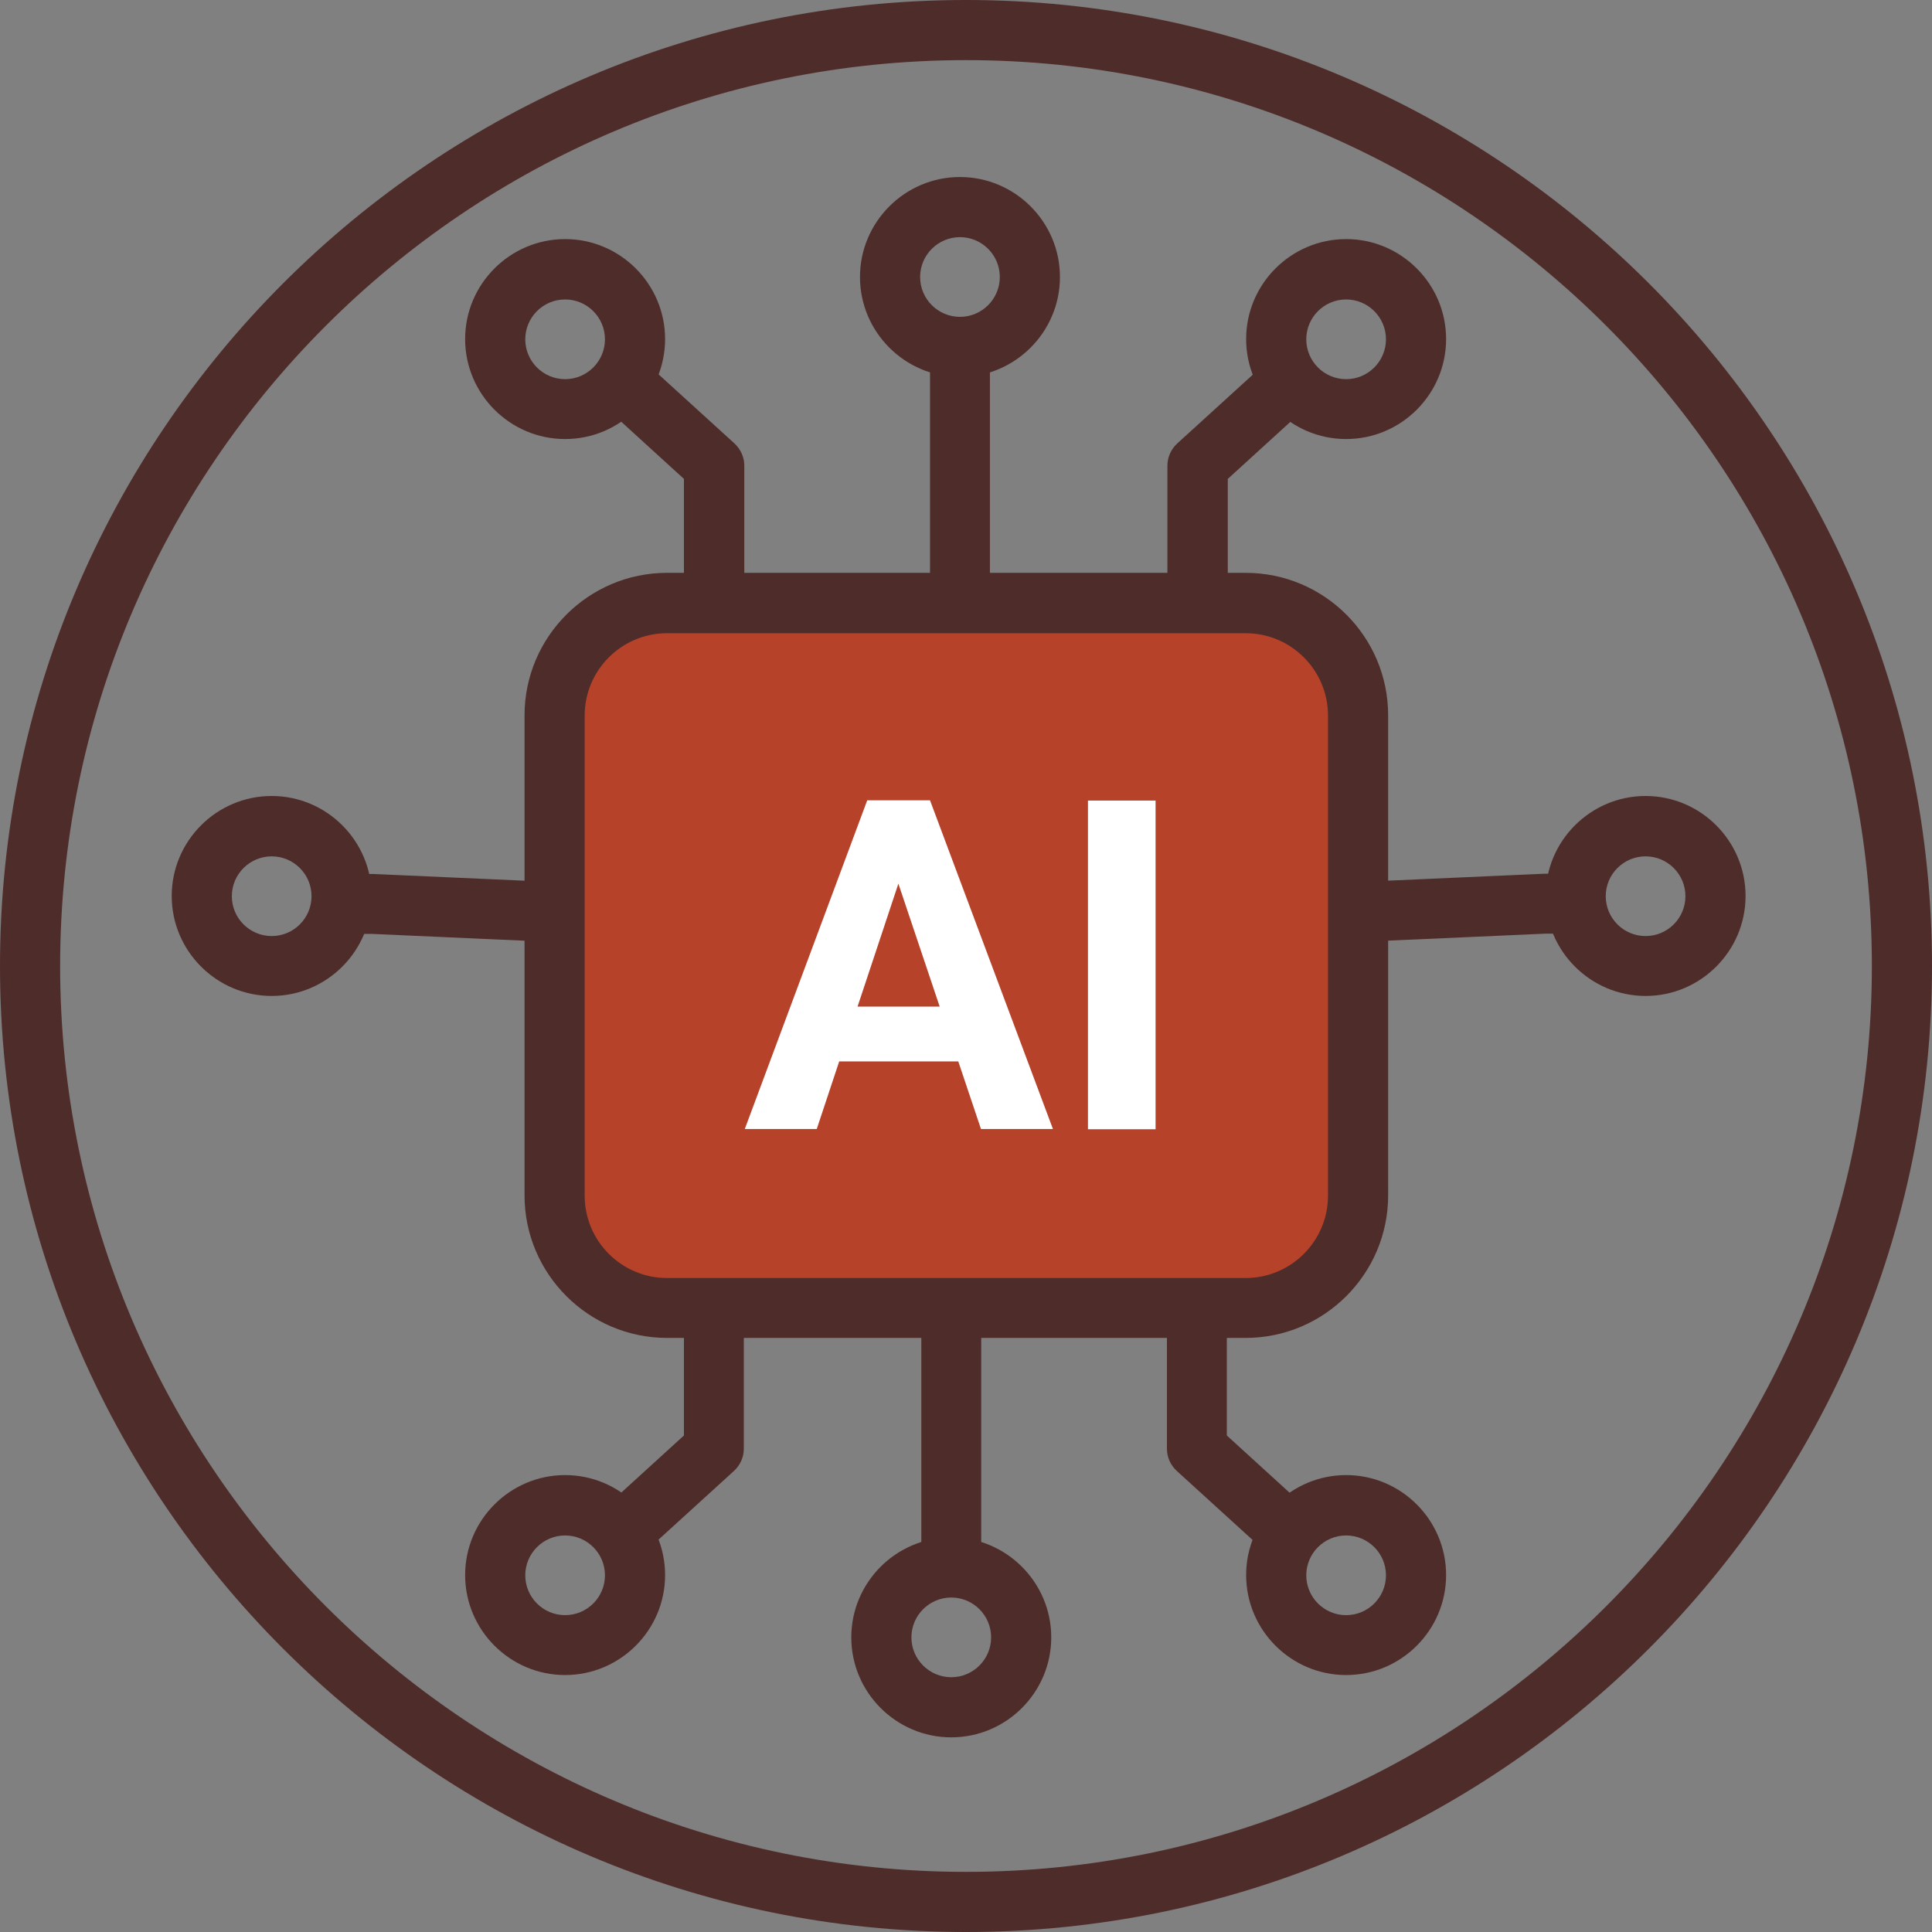
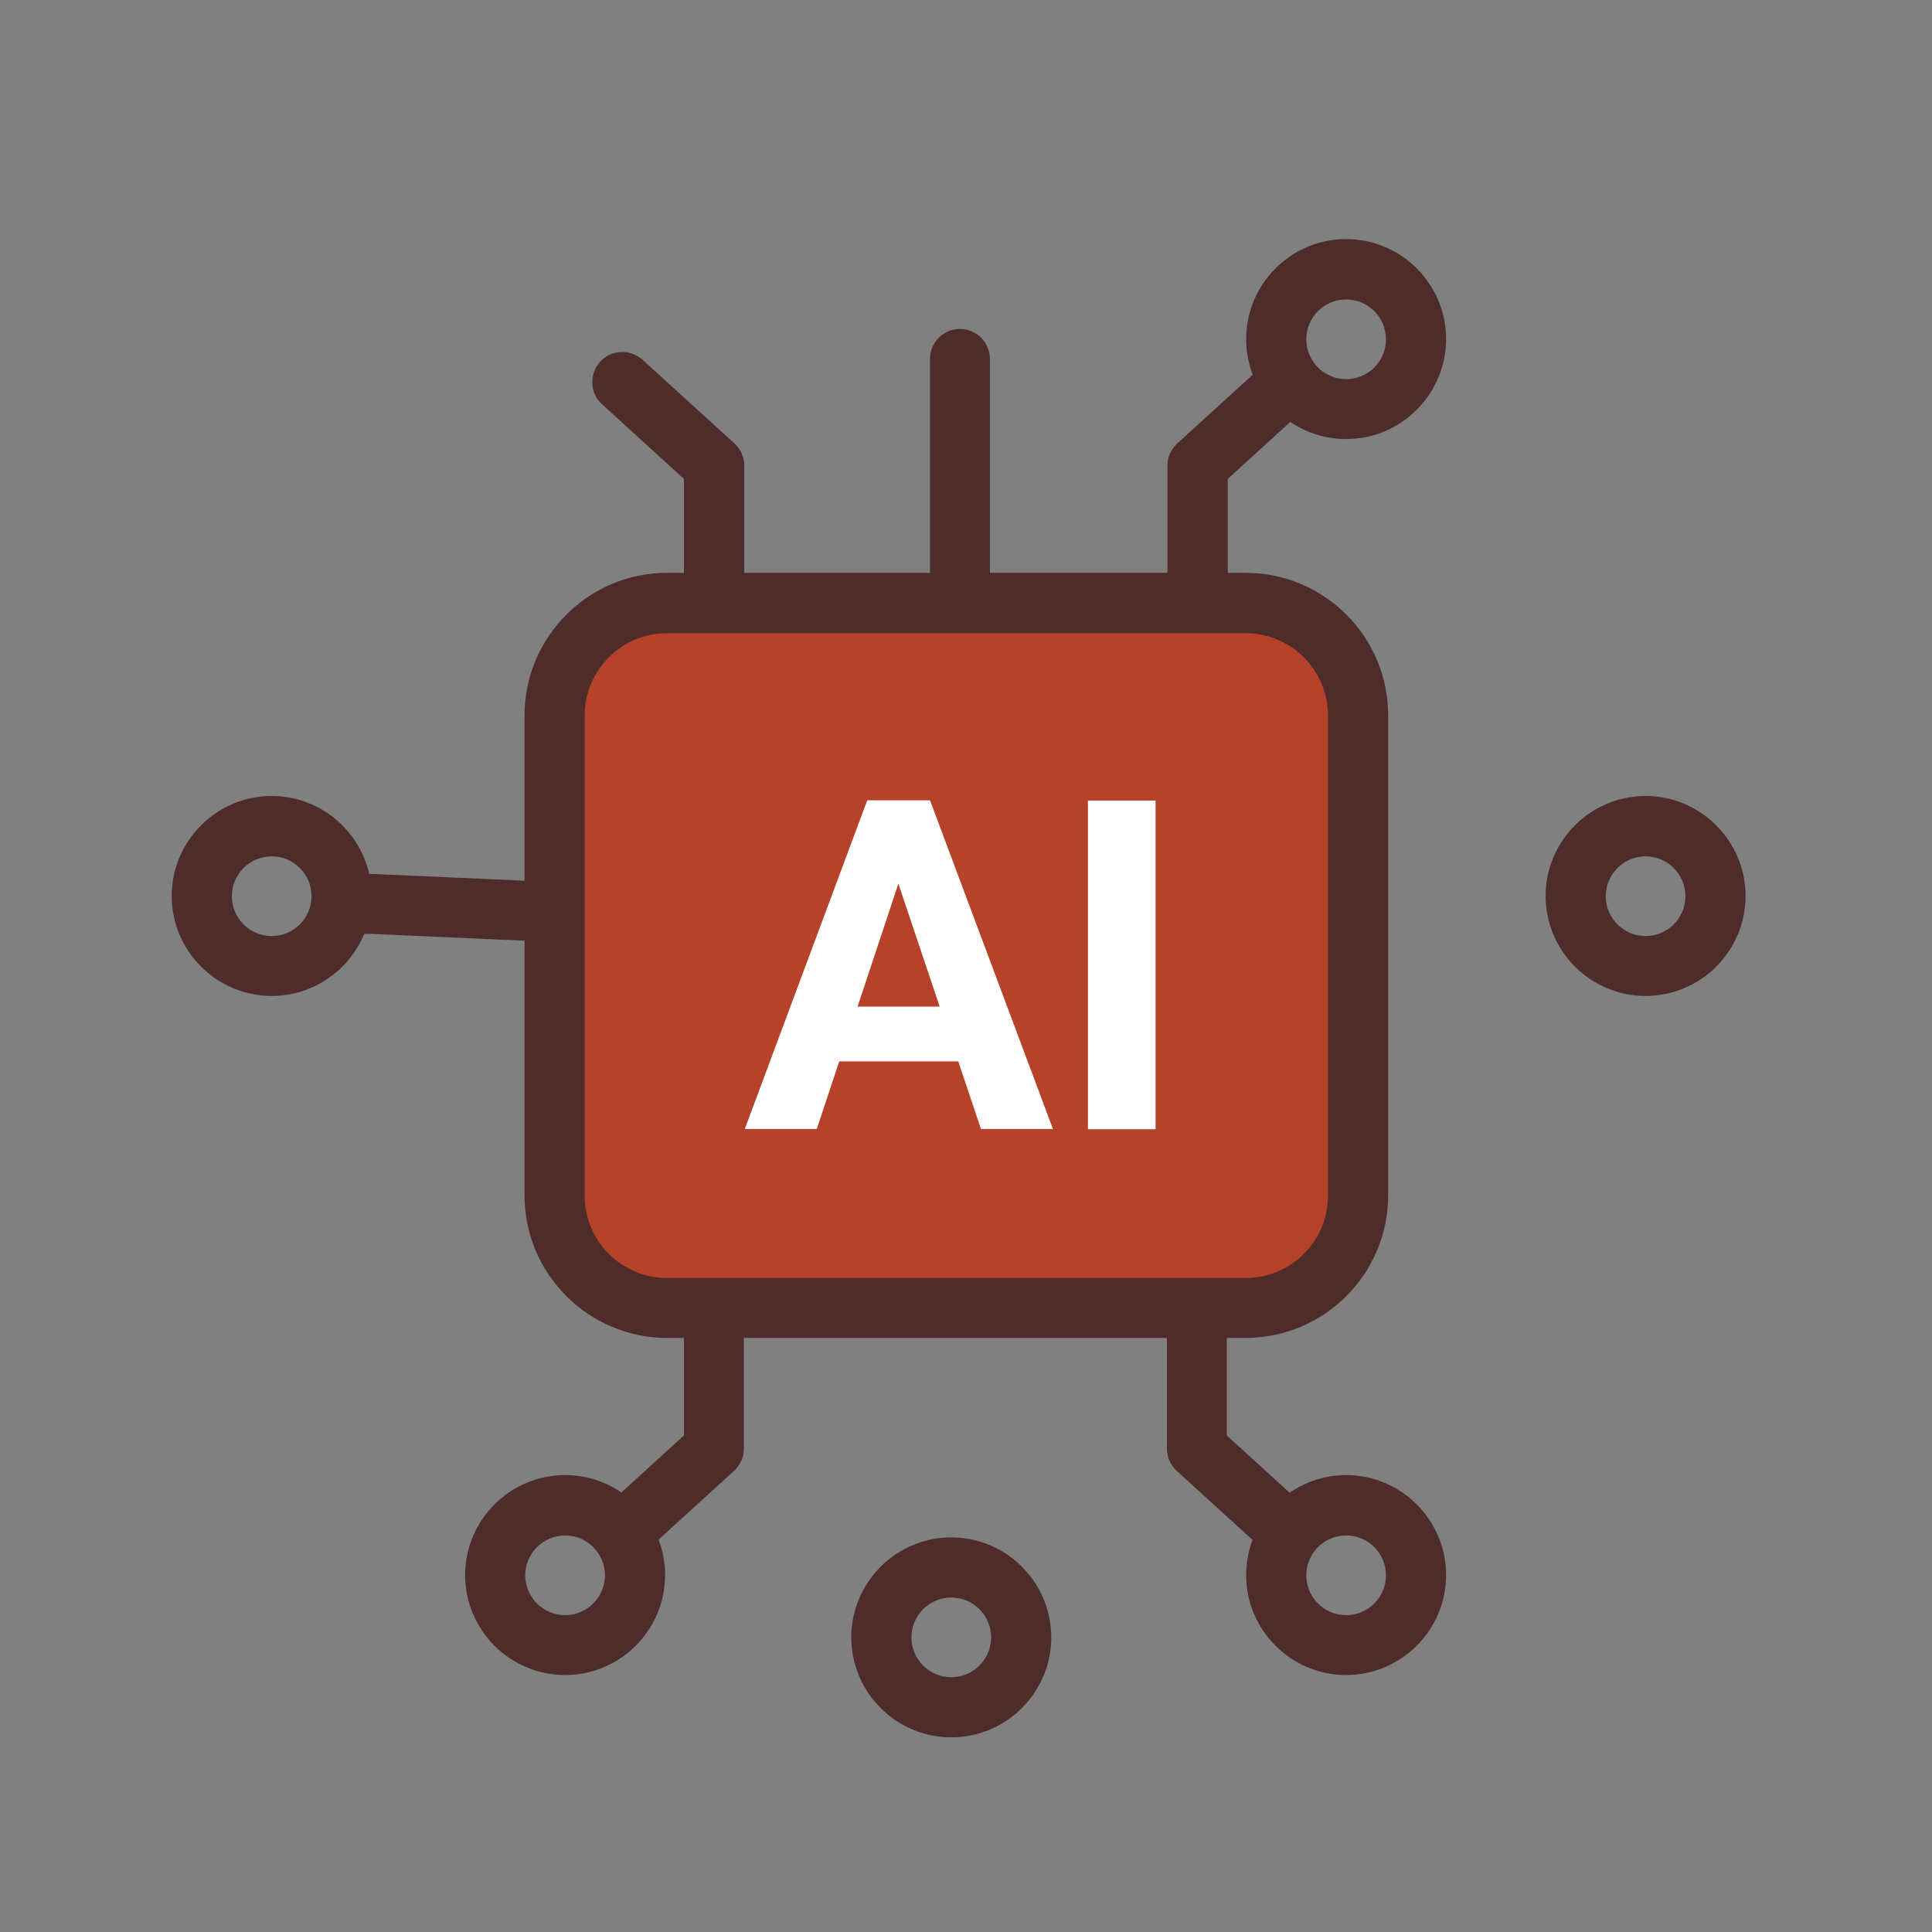
<svg xmlns="http://www.w3.org/2000/svg" id="_Слой_2" data-name="Слой 2" width="80" height="80" viewBox="0 0 80 80">
  <rect x="0" y="0" width="80" height="80" fill="#808080" stroke="none" />
  <defs>
    <style>
      .cls-1 {
        fill: #b6422a;
      }

      .cls-2 {
        fill: #fff;
      }

      .cls-3 {
        fill: #4e2c2a;
      }
    </style>
  </defs>
  <g id="_Слой_1-2" data-name="Слой 1">
    <g>
      <path class="cls-1" d="M23.45,27.07c-.73,7.3-.6,14.69.39,21.96.23,1.71.6,3.58,1.95,4.66,1.06.85,2.5,1.01,3.85,1.12,6.25.51,12.53.54,18.79.11,2.41-.17,5.17-.61,6.44-2.68.68-1.11.77-2.48.83-3.79.29-6.22.39-12.45.3-18.67-.02-1.34-.09-2.81-.97-3.83-.92-1.07-2.45-1.32-3.84-1.48-7.94-.89-16-.71-23.89.55-1.4.22-3.73.84-3.85,2.05Z" />
-       <path class="cls-3" d="M40,80C17.94,80,0,62.06,0,40S17.94,0,40,0s40,17.94,40,40-17.94,40-40,40ZM40,2.49C19.32,2.49,2.49,19.32,2.49,40s16.83,37.51,37.51,37.51,37.51-16.83,37.51-37.51S60.68,2.49,40,2.49Z" />
      <path class="cls-3" d="M51.58,55.4h-23.96c-3.25,0-5.9-2.65-5.9-5.9v-19.88c0-3.25,2.65-5.9,5.9-5.9h23.96c3.25,0,5.9,2.64,5.9,5.9v19.88c0,3.25-2.65,5.9-5.9,5.9ZM27.62,26.22c-1.88,0-3.41,1.53-3.41,3.41v19.88c0,1.88,1.53,3.41,3.41,3.41h23.96c1.88,0,3.41-1.53,3.41-3.41v-19.88c0-1.88-1.53-3.41-3.41-3.41h-23.96Z" />
      <path class="cls-3" d="M39.75,25.73c-.69,0-1.24-.56-1.24-1.24v-9.63c0-.69.56-1.24,1.24-1.24s1.24.56,1.24,1.24v9.63c0,.69-.56,1.24-1.24,1.24Z" />
      <path class="cls-3" d="M29.56,25.8c-.69,0-1.24-.56-1.24-1.24v-4.73l-3.39-3.09c-.51-.46-.54-1.25-.08-1.76.46-.51,1.25-.54,1.76-.08l3.8,3.46c.26.24.41.57.41.92v5.28c0,.69-.56,1.24-1.24,1.24Z" />
-       <path class="cls-3" d="M23.4,18.18c-2.28,0-4.14-1.86-4.14-4.14s1.86-4.14,4.14-4.14,4.14,1.86,4.14,4.14-1.86,4.14-4.14,4.14ZM23.4,12.4c-.91,0-1.65.74-1.65,1.65s.74,1.65,1.65,1.65,1.65-.74,1.65-1.65-.74-1.65-1.65-1.65Z" />
      <path class="cls-3" d="M49.58,25.8c-.69,0-1.24-.56-1.24-1.24v-5.28c0-.35.15-.68.41-.92l3.8-3.46c.51-.46,1.3-.43,1.76.08.46.51.43,1.3-.08,1.76l-3.39,3.09v4.73c0,.69-.56,1.24-1.24,1.24Z" />
      <path class="cls-3" d="M55.74,18.18c-2.28,0-4.14-1.86-4.14-4.14s1.86-4.14,4.14-4.14,4.14,1.86,4.14,4.14-1.86,4.14-4.14,4.14ZM55.74,12.4c-.91,0-1.65.74-1.65,1.65s.74,1.65,1.65,1.65,1.65-.74,1.65-1.65-.74-1.65-1.65-1.65Z" />
      <path class="cls-3" d="M68.14,41.24c-2.28,0-4.14-1.86-4.14-4.14s1.86-4.14,4.14-4.14,4.14,1.86,4.14,4.14-1.86,4.14-4.14,4.14ZM68.14,35.46c-.91,0-1.65.74-1.65,1.65s.74,1.65,1.65,1.65,1.65-.74,1.65-1.65-.74-1.65-1.65-1.65Z" />
-       <path class="cls-3" d="M39.75,15.61c-2.28,0-4.14-1.86-4.14-4.14s1.86-4.14,4.14-4.14,4.14,1.86,4.14,4.14-1.86,4.14-4.14,4.14ZM39.75,9.82c-.91,0-1.65.74-1.65,1.65s.74,1.65,1.65,1.65,1.65-.74,1.65-1.65-.74-1.65-1.65-1.65Z" />
-       <path class="cls-3" d="M39.39,65.66c-.69,0-1.24-.56-1.24-1.24v-9.63c0-.69.56-1.24,1.24-1.24s1.24.56,1.24,1.24v9.63c0,.69-.56,1.24-1.24,1.24Z" />
      <path class="cls-3" d="M53.37,64.7c-.3,0-.6-.11-.84-.33l-3.8-3.46c-.26-.24-.41-.57-.41-.92v-5.28c0-.69.56-1.24,1.24-1.24s1.24.56,1.24,1.24v4.73l3.39,3.09c.51.46.54,1.25.08,1.76-.25.27-.58.41-.92.41Z" />
      <path class="cls-3" d="M55.74,69.36c-2.28,0-4.14-1.86-4.14-4.14s1.86-4.14,4.14-4.14,4.14,1.86,4.14,4.14-1.86,4.14-4.14,4.14ZM55.74,63.58c-.91,0-1.65.74-1.65,1.65s.74,1.65,1.65,1.65,1.65-.74,1.65-1.65-.74-1.65-1.65-1.65Z" />
      <path class="cls-3" d="M25.77,64.7c-.34,0-.67-.14-.92-.41-.46-.51-.43-1.3.08-1.76l3.39-3.09v-4.73c0-.69.56-1.24,1.24-1.24s1.24.56,1.24,1.24v5.28c0,.35-.15.68-.41.92l-3.8,3.46c-.24.22-.54.33-.84.33Z" />
      <path class="cls-3" d="M23.4,69.36c-2.28,0-4.14-1.86-4.14-4.14s1.86-4.14,4.14-4.14,4.14,1.86,4.14,4.14-1.86,4.14-4.14,4.14ZM23.4,63.58c-.91,0-1.65.74-1.65,1.65s.74,1.65,1.65,1.65,1.65-.74,1.65-1.65-.74-1.65-1.65-1.65Z" />
      <path class="cls-3" d="M39.39,71.94c-2.28,0-4.14-1.86-4.14-4.14s1.86-4.14,4.14-4.14,4.14,1.86,4.14,4.14-1.86,4.14-4.14,4.14ZM39.39,66.15c-.91,0-1.65.74-1.65,1.65s.74,1.65,1.65,1.65,1.65-.74,1.65-1.65-.74-1.65-1.65-1.65Z" />
-       <path class="cls-3" d="M56.77,38.99c-.66,0-1.21-.52-1.24-1.19-.03-.69.5-1.27,1.19-1.3l7.2-.32s.04,0,.06,0h.76c.69,0,1.24.56,1.24,1.24s-.56,1.24-1.24,1.24h-.74l-7.18.32s-.04,0-.06,0Z" />
      <path class="cls-3" d="M11.25,41.24c-2.28,0-4.14-1.86-4.14-4.14s1.86-4.14,4.14-4.14,4.14,1.86,4.14,4.14-1.86,4.14-4.14,4.14ZM11.25,35.46c-.91,0-1.65.74-1.65,1.65s.74,1.65,1.65,1.65,1.65-.74,1.65-1.65-.74-1.65-1.65-1.65Z" />
      <path class="cls-3" d="M22.62,38.99s-.04,0-.06,0l-7.18-.32h-.74c-.69,0-1.24-.56-1.24-1.24s.56-1.24,1.24-1.24h.76s.04,0,.06,0l7.2.32c.69.03,1.22.61,1.19,1.3-.03.67-.58,1.19-1.24,1.19Z" />
      <g>
        <path class="cls-2" d="M39.67,43.95h-4.92l-.93,2.8h-2.98l5.07-13.61h2.6l5.09,13.61h-2.98l-.94-2.8ZM35.51,41.68h3.4l-1.71-5.09-1.69,5.09Z" />
        <path class="cls-2" d="M47.85,46.76h-2.8v-13.61h2.8v13.61Z" />
      </g>
    </g>
  </g>
</svg>